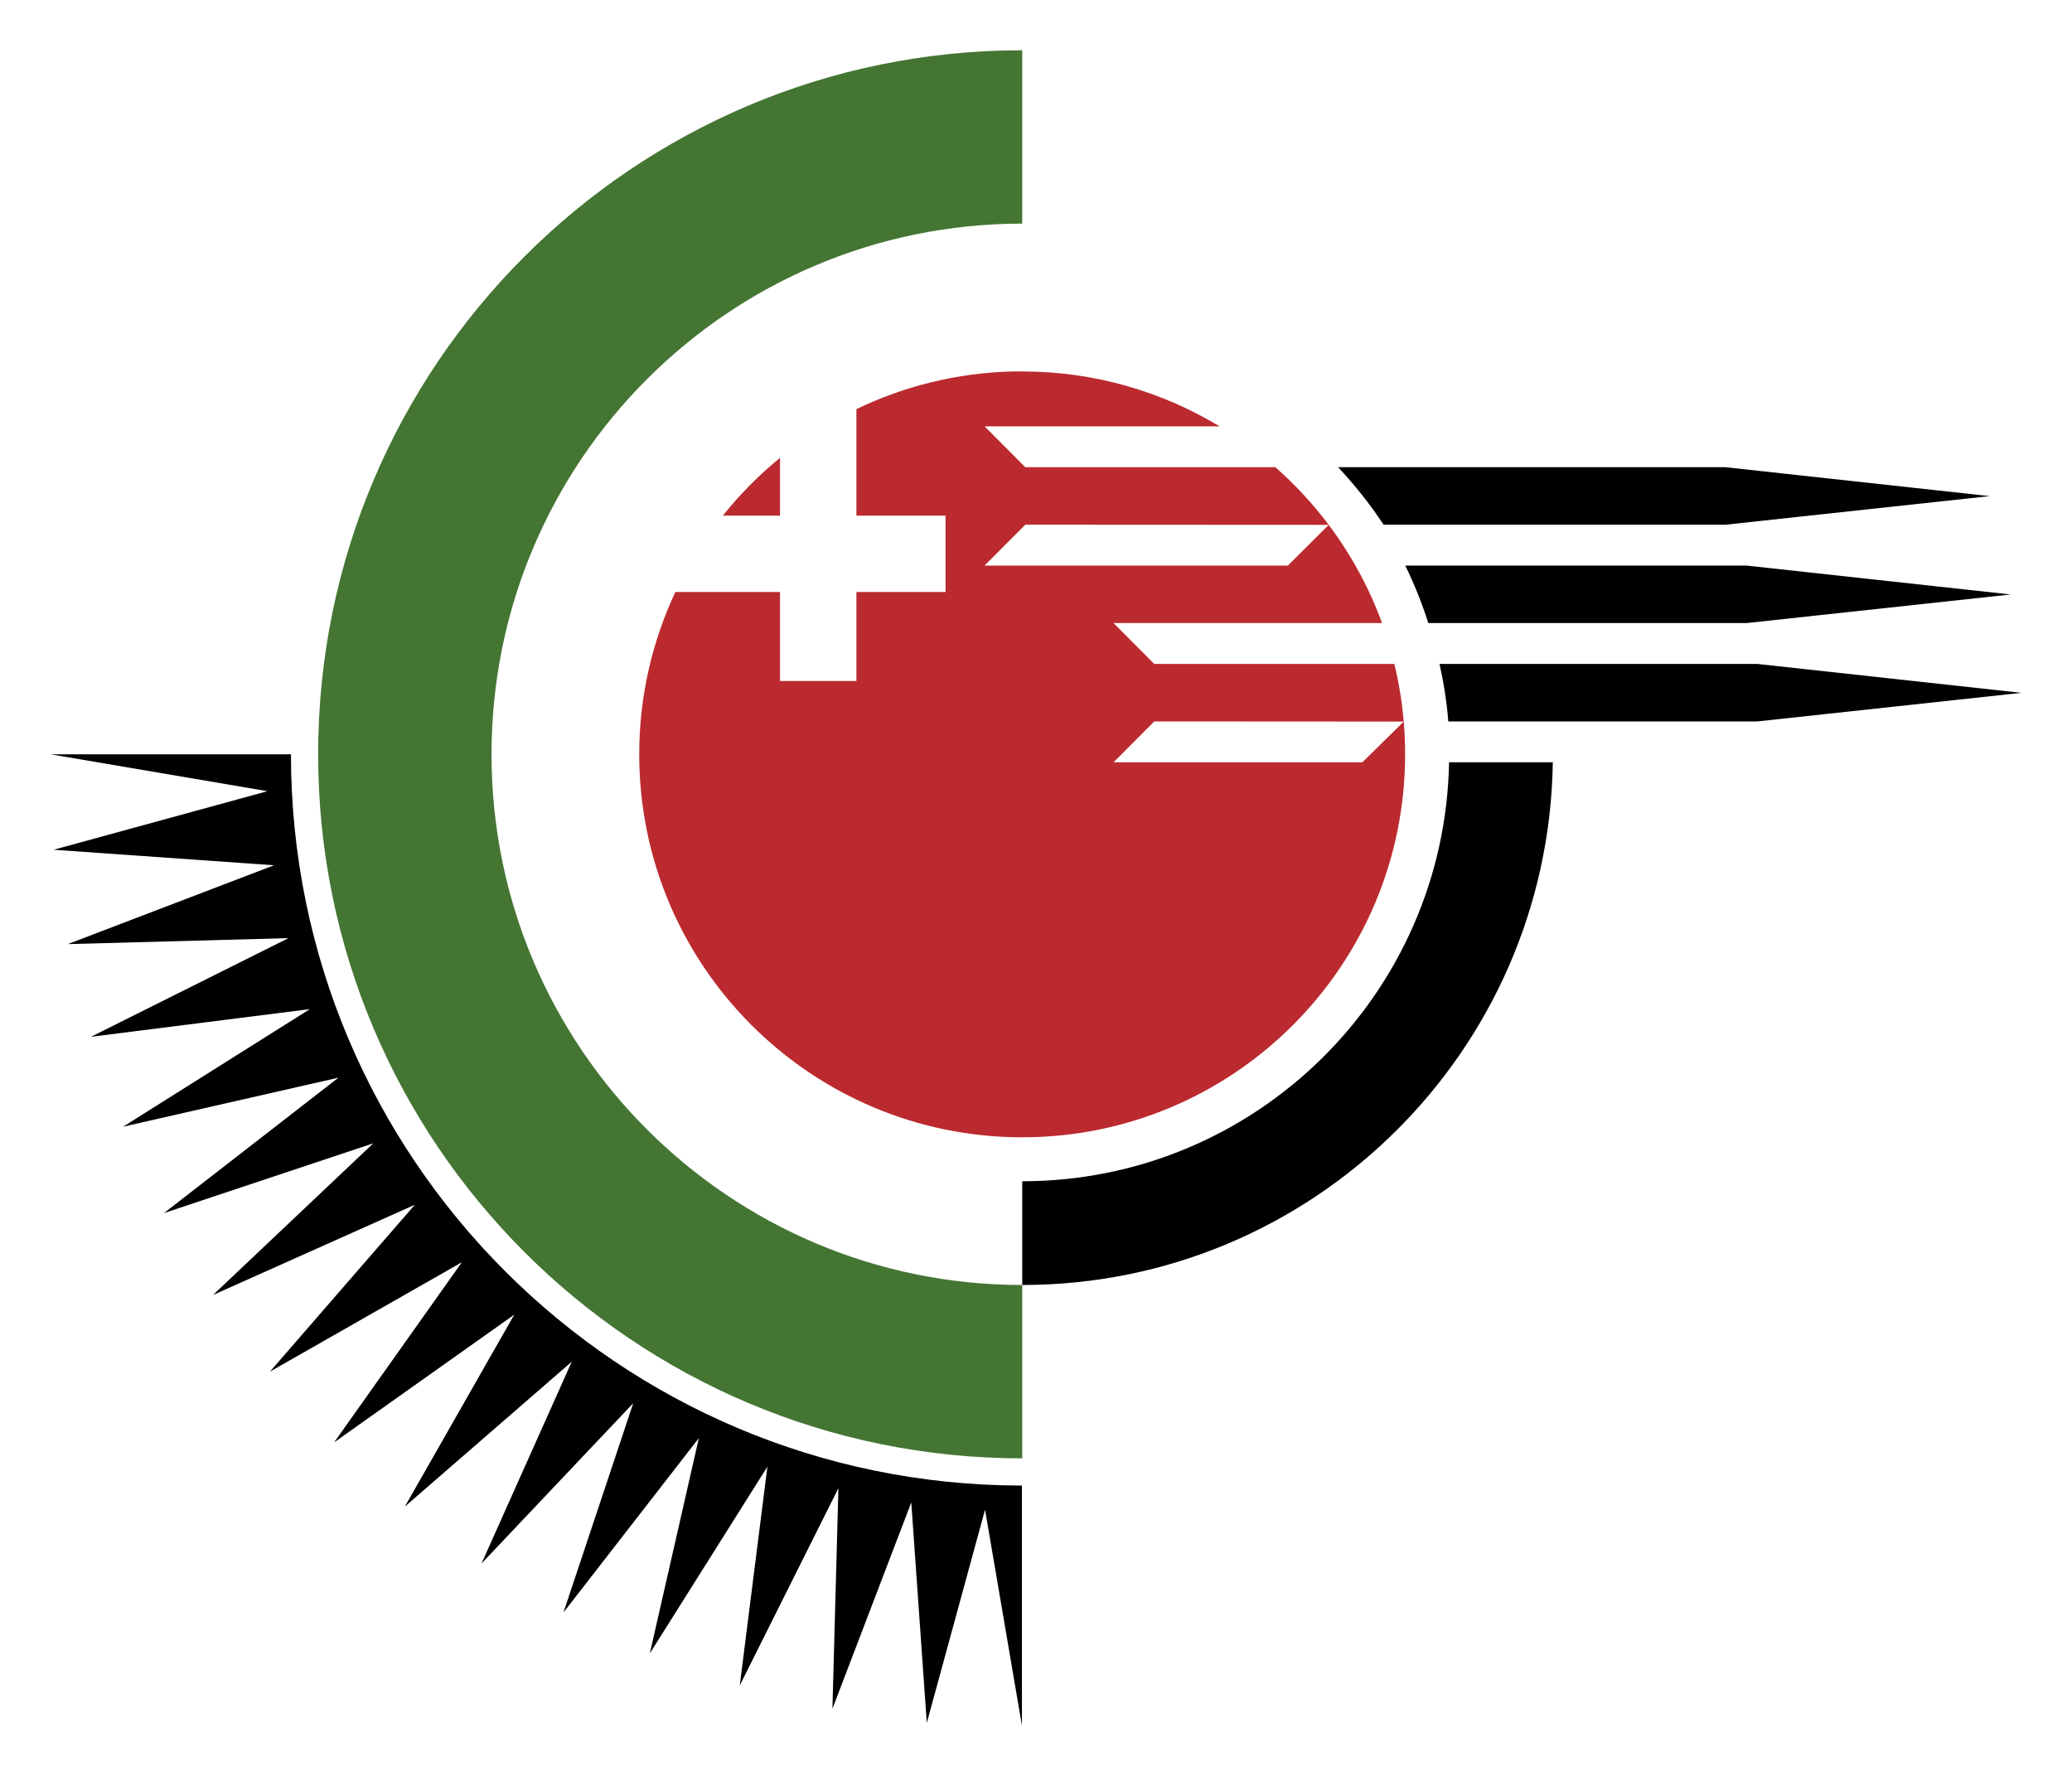
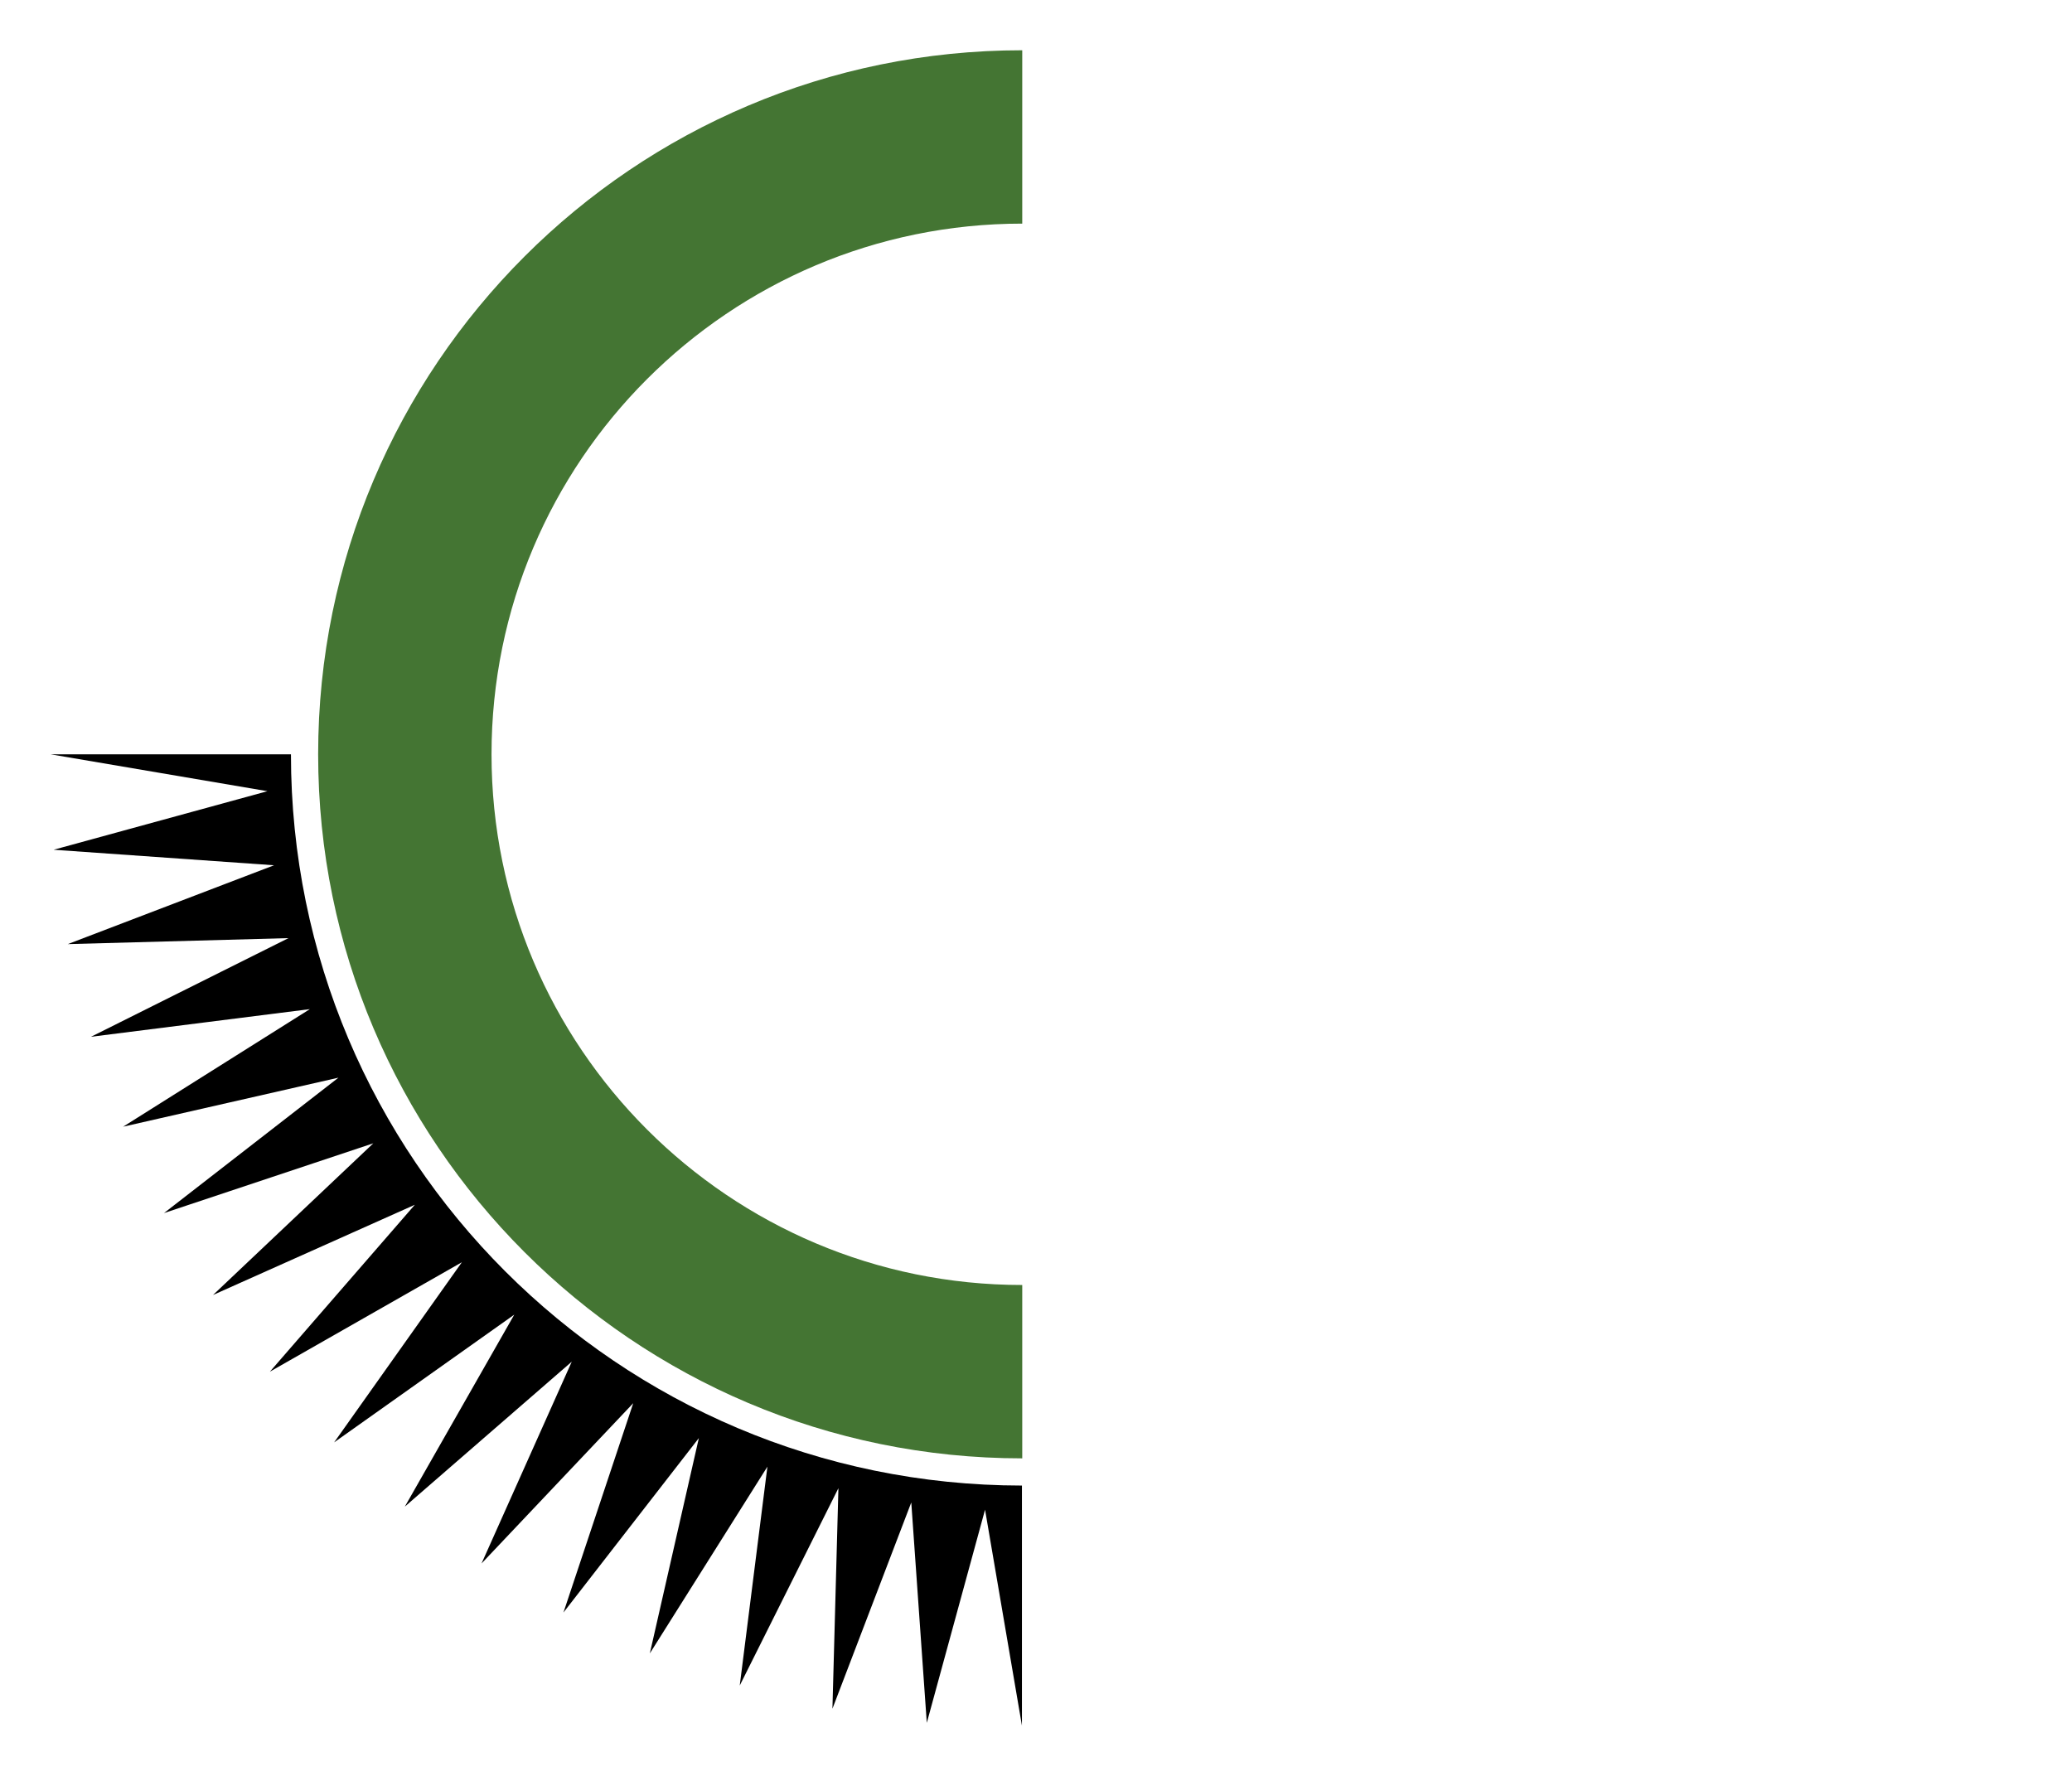
<svg xmlns="http://www.w3.org/2000/svg" version="1.0" width="896" height="768" viewBox="-10.22 -10.22 421.158 361.096" id="svg4044">
  <defs id="defs4046" />
-   <path d="M 261.781,84.781 C 265.195,88.416 268.287,92.311 271.031,96.469 L 340.562,96.469 L 394.25,90.656 L 340.562,84.781 L 261.781,84.781 z M 275.437,104.781 C 277.269,108.533 278.837,112.436 280.125,116.469 L 344.844,116.469 L 398.531,110.656 L 344.844,104.781 L 275.437,104.781 z M 282.406,124.781 C 283.258,128.589 283.872,132.494 284.187,136.469 L 347.031,136.469 L 400.719,130.656 L 347.031,124.781 L 282.406,124.781 z" id="rect3276" style="opacity:1;fill:#000000;fill-opacity:1;fill-rule:evenodd;stroke:none;stroke-width:1px;stroke-linecap:butt;stroke-linejoin:miter;marker:none;marker-start:none;marker-mid:none;marker-end:none;stroke-miterlimit:4;stroke-dasharray:none;stroke-dashoffset:0;stroke-opacity:1;visibility:visible;display:inline;overflow:visible;enable-background:accumulate" />
-   <path d="M 195.562,65.312 C 184.223,65.6 173.485,68.324 163.844,72.969 L 163.844,94.625 L 181.969,94.625 L 181.969,110.156 L 163.844,110.156 L 163.844,128.25 L 148.312,128.25 L 148.312,110.156 L 127.031,110.156 C 122.332,120.176 119.687,131.366 119.687,143.156 C 119.687,186.135 154.584,221.031 197.562,221.031 C 240.541,221.031 275.406,186.135 275.406,143.156 C 275.406,140.907 275.312,138.701 275.125,136.5 L 266.719,144.781 L 216.125,144.781 L 224.406,136.469 L 275.125,136.5 C 274.785,132.502 274.141,128.584 273.219,124.781 L 224.406,124.781 L 216.125,116.469 L 270.719,116.469 C 268.083,109.254 264.405,102.537 259.875,96.5 L 251.562,104.781 L 189.906,104.781 L 198.187,96.469 L 259.875,96.5 C 256.671,92.23 253.028,88.308 249.031,84.781 L 198.187,84.781 L 189.906,76.469 L 237.687,76.469 C 225.962,69.394 212.246,65.312 197.562,65.312 C 196.891,65.312 196.23,65.296 195.562,65.312 z M 148.312,82.875 C 144.04,86.37 140.134,90.311 136.687,94.625 L 148.312,94.625 L 148.312,82.875 z" id="path2468" style="opacity:1;fill:#bb2a2f;fill-opacity:1;fill-rule:evenodd;stroke:none;stroke-width:1px;stroke-linecap:butt;stroke-linejoin:miter;marker:none;marker-start:none;marker-mid:none;marker-end:none;stroke-miterlimit:4;stroke-dasharray:none;stroke-dashoffset:0;stroke-opacity:1;visibility:visible;display:inline;overflow:visible;enable-background:accumulate" />
-   <path d="M 284.344,144.781 C 283.48,191.954 244.94,229.969 197.562,229.969 L 197.562,251.062 C 256.583,251.062 304.566,203.596 305.437,144.781 L 284.344,144.781 z" id="path3498" style="opacity:1;fill:#000000;fill-opacity:1;fill-rule:evenodd;stroke:none;stroke-width:1px;stroke-linecap:butt;stroke-linejoin:miter;marker:none;marker-start:none;marker-mid:none;marker-end:none;stroke-miterlimit:4;stroke-dasharray:none;stroke-dashoffset:0;stroke-opacity:1;visibility:visible;display:inline;overflow:visible;enable-background:accumulate" />
  <path d="M 197.562,5.6843419e-14 C 118.54,5.6843419e-14 54.406,64.134 54.406,143.156 C 54.406,222.179 118.54,286.313 197.562,286.312 L 197.562,251.062 C 137.998,251.062 89.656,202.721 89.656,143.156 C 89.656,83.592 137.998,35.25 197.562,35.25 L 197.562,5.6843419e-14 z" id="path3569" style="opacity:1;fill:#447533;fill-opacity:1;fill-rule:evenodd;stroke:none;stroke-width:1px;stroke-linecap:butt;stroke-linejoin:miter;marker:none;marker-start:none;marker-mid:none;marker-end:none;stroke-miterlimit:4;stroke-dasharray:none;stroke-dashoffset:0;stroke-opacity:1;visibility:visible;display:inline;overflow:visible;enable-background:accumulate" />
  <path d="M 0,143.156 L 44.094,150.656 L 0.625,162.562 L 45.438,165.719 L 3.5,181.75 L 48.375,180.531 L 8.219,200.594 L 52.719,194.969 L 14.75,218.875 L 58.531,208.906 L 23.062,236.438 L 65.625,222.25 L 33.031,253.094 L 74.062,234.75 L 44.594,268.688 L 83.625,246.438 L 57.656,283.062 L 94.281,257.094 L 72.031,296.125 L 105.969,266.656 L 87.625,307.688 L 118.469,275.094 L 104.281,317.656 L 131.812,282.188 L 121.844,325.969 L 145.75,288 L 140.125,332.5 L 160.187,292.375 L 158.969,337.219 L 175,295.281 L 178.156,340.094 L 190,296.75 L 197.5,340.656 L 197.5,295.938 L 197.5,291.844 C 115.449,291.81 48.875,225.215 48.875,143.156 L 46.375,143.156 L 0,143.156 z" id="use3674" style="fill:#000000;fill-opacity:1;fill-rule:evenodd;stroke:none;stroke-width:1px;stroke-linecap:butt;stroke-linejoin:miter;stroke-opacity:1;display:inline" />
</svg>